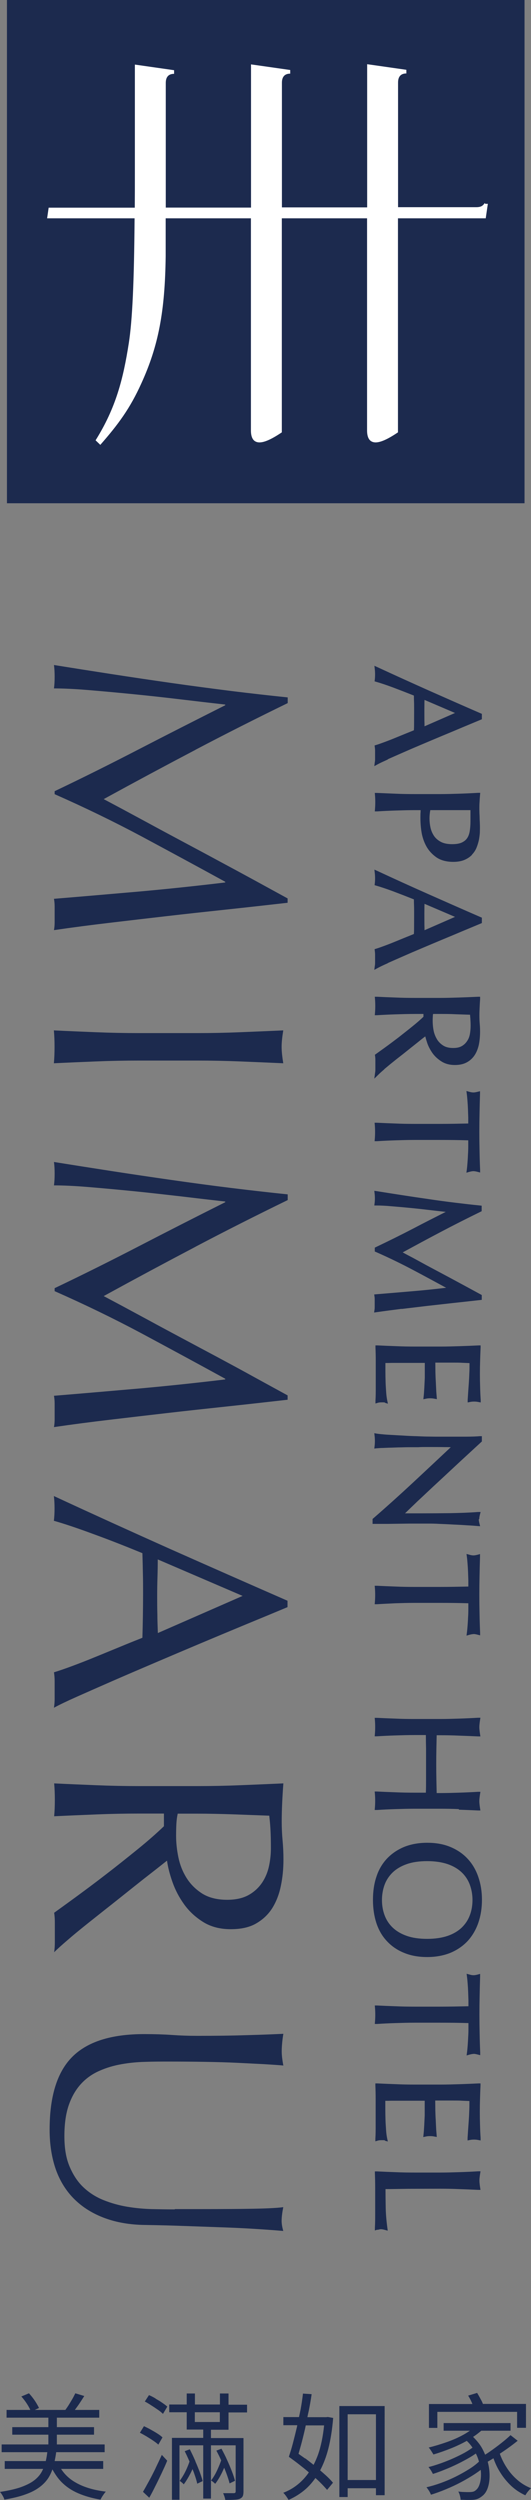
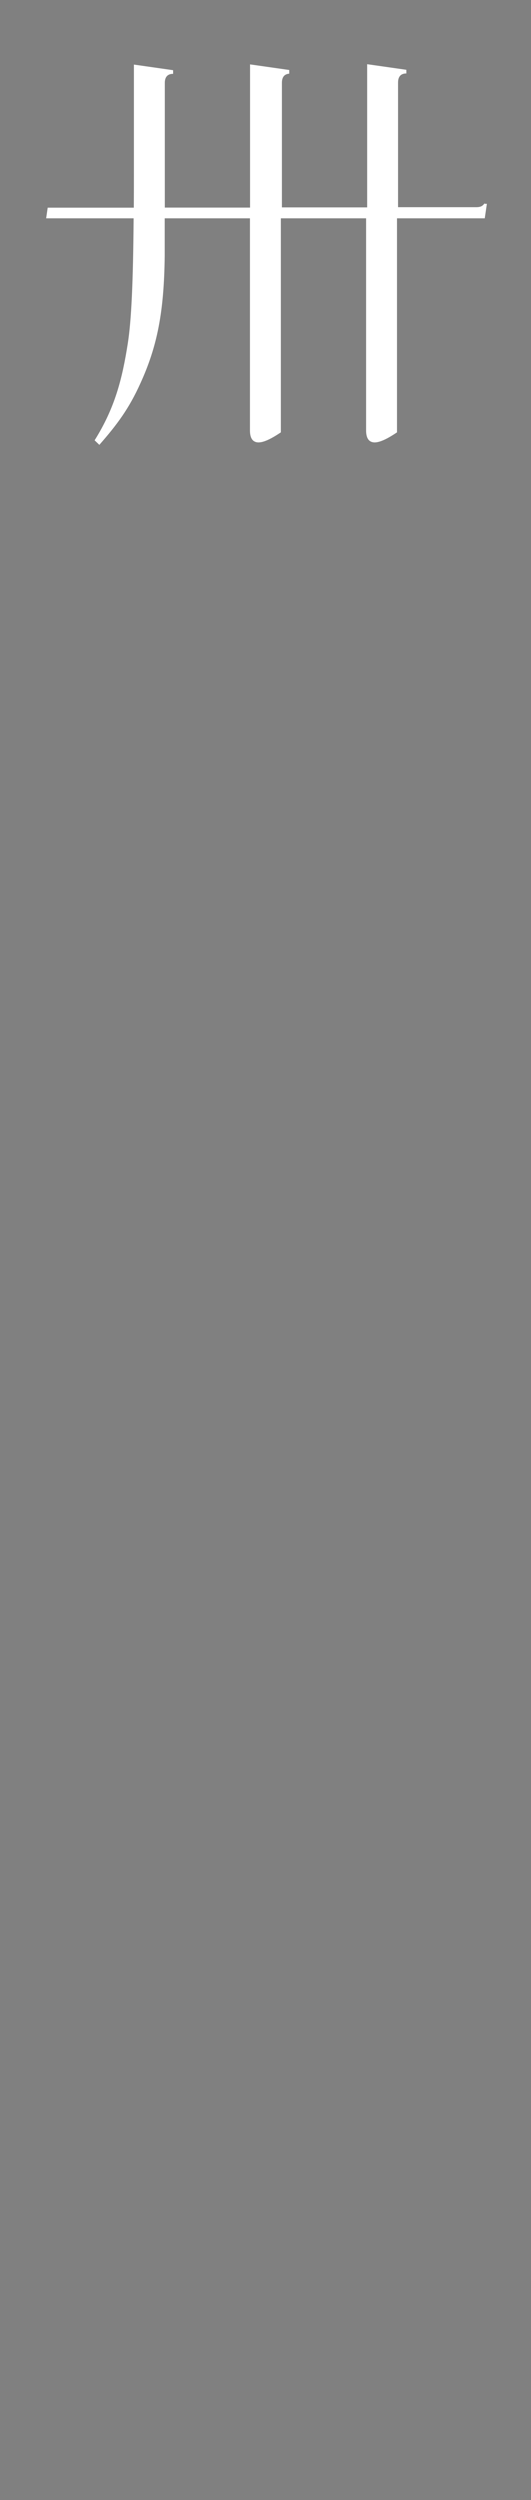
<svg xmlns="http://www.w3.org/2000/svg" viewBox="0 0 55 258.57">
  <rect x="0" y="0" width="55" height="258.57" fill="#808080" stroke="none" />
-   <path d="m54.33 0h-53.61v52.05h53.61z" fill="#1c2a4e" />
-   <path d="m50.25 21.02h-.06s-.03.05-.03.05c-.14.17-.29.36-.84.36h-8.09v-12.89c0-.58.25-.9.76-.94h.1v-.38l-4.06-.58v14.81h-8.83v-12.89c0-.58.25-.9.76-.94h.1v-.38l-4.06-.58v14.81h-8.83v-12.89c0-.58.25-.9.76-.94h.1v-.38l-4.06-.58v10.94c0 1.38 0 2.65-.01 3.86h-8.92l-.16 1.1h9.06c-.05 6.62-.23 10.55-.6 12.92-.58 3.71-1.34 6.69-3.44 10.04l.49.47c1.86-2.12 3.08-3.77 4.25-6.36 1.77-3.87 2.45-7.43 2.52-13.15v-3.92h8.83v21.94c0 .59.16.98.47 1.14.5.27 1.35-.02 2.68-.91l.05-.03v-22.14h8.83v21.94c0 .59.16.98.47 1.14.5.27 1.35-.02 2.68-.91l.05-.03v-22.14h9.09l.22-1.5h-.29z" fill="#fff" />
-   <path d="m6.33 255.35h4.36v-.81h-5.03c.06-.29.12-.6.16-.92h5.02v-.8h-4.95v-1.01h3.85v-.78h-3.85v-.98h4.39v-.8h-2.53c.11-.14.21-.29.33-.45.23-.33.44-.66.65-.99l-.93-.28c-.09.18-.19.39-.32.61s-.26.44-.4.66c-.11.17-.21.31-.31.45h-3.17l.44-.2c-.1-.21-.24-.46-.43-.75-.19-.28-.4-.54-.61-.77l-.79.33c.21.23.41.49.6.79.14.22.25.42.33.6h-2.46v.8h4.33v.98h-3.74v.78h3.74v1.01h-4.84v.8h4.73c-.04.33-.09.63-.16.92h-4.25v.81h3.98c-.07.15-.14.29-.22.42-.2.32-.48.61-.84.86s-.82.46-1.37.65c-.56.18-1.23.33-2.04.45.05.06.12.15.18.24.06.1.12.19.17.29s.09.19.1.27c.86-.15 1.58-.32 2.18-.54.6-.21 1.1-.47 1.49-.77.4-.3.71-.64.94-1.02.15-.25.27-.52.37-.8.27.49.57.93.94 1.31.48.48 1.05.87 1.73 1.16.67.29 1.44.51 2.31.66.04-.09.09-.18.15-.28s.13-.2.2-.3.14-.18.2-.25c-1.24-.15-2.29-.46-3.12-.94-.64-.36-1.15-.84-1.52-1.42h-.01zm17.13.49c.14.39.25.72.32 1.01l.56-.27c-.07-.28-.18-.62-.33-1s-.31-.77-.5-1.18c-.18-.41-.38-.78-.57-1.14l-.53.2c.17.31.34.65.5 1.01-.11.31-.24.63-.4.98-.19.42-.41.79-.65 1.1.07.04.15.09.23.16s.15.13.2.18c.25-.32.47-.69.68-1.11.09-.18.17-.37.25-.55.08.19.16.4.23.58zm-3.21-1.25s-.03-.09-.05-.13c-.18-.41-.36-.78-.54-1.14l-.53.2c.17.33.34.7.5 1.07-.1.29-.22.59-.37.91-.2.42-.42.78-.65 1.09.07.05.15.1.23.17.08.06.14.13.19.19.25-.33.47-.7.69-1.12.08-.15.15-.31.22-.46.06.16.14.34.19.5.14.39.24.73.3 1.01l.56-.27c-.07-.28-.18-.61-.32-.99-.13-.33-.27-.69-.43-1.04zm-4.13-6.52c-.24-.14-.46-.26-.69-.35l-.43.66c.21.11.43.24.67.4.24.15.46.3.68.45s.39.29.53.43l.45-.75c-.14-.13-.32-.26-.54-.41-.21-.15-.44-.28-.68-.42zm7.54-.52h-.88v1.14h-2.59v-1.14h-.85v1.14h-1.81v.8h1.81v1.79h1.71v.86h-3.24v6.4h.78v-5.63h2.46v5.51h.8v-5.51h2.56v4.77c0 .12-.06.18-.19.18h-.41c-.21 0-.44 0-.7 0 .05.1.09.22.14.35.04.13.07.24.09.35.37 0 .67 0 .92-.02.25-.01.44-.04.58-.1s.24-.15.3-.26c.05-.11.08-.27.08-.48v-5.54h-3.37v-.86h1.82v-1.79h1.92v-.8h-1.92v-1.14zm-.89 2.95h-2.59v-1.01h2.59zm-6.9 1.93c.22.15.4.28.53.41l.43-.75c-.14-.13-.31-.26-.53-.4s-.45-.27-.7-.41-.48-.25-.69-.35l-.42.68c.22.11.45.24.69.38.24.15.47.29.69.44zm.24 2.86c-.23.47-.46.92-.69 1.34s-.43.78-.61 1.09l.65.61c.21-.37.42-.77.63-1.2.22-.43.43-.87.65-1.33.21-.45.41-.88.58-1.3l-.56-.6c-.2.44-.42.91-.65 1.38zm18.41-5.21-.56-.1-.18.02h-1.94c.04-.22.09-.43.14-.65.12-.6.22-1.18.3-1.73l-.9-.06c-.06.53-.14 1.08-.25 1.67-.05.26-.11.51-.16.76h-1.62v.84h1.44c-.01.06-.02.11-.03.17-.14.59-.28 1.15-.42 1.69s-.29 1-.42 1.41c.35.25.72.52 1.1.82.33.26.66.52.97.79-.16.24-.34.46-.53.67-.6.65-1.31 1.13-2.12 1.44.1.09.19.2.3.35.1.15.19.28.25.39.67-.3 1.27-.68 1.79-1.14.36-.32.69-.7.99-1.13.15.14.31.28.45.42.3.29.55.57.76.81l.61-.74c-.2-.24-.45-.5-.76-.78-.18-.16-.37-.33-.57-.5.34-.64.62-1.37.84-2.21.24-.93.41-2 .51-3.22h.01zm-2.92 4.19c-.24-.17-.45-.32-.68-.48.08-.28.16-.57.25-.88.15-.55.29-1.12.43-1.73.02-.11.05-.22.07-.33h1.9c-.12 1.16-.33 2.18-.63 3.03-.14.38-.29.72-.46 1.05-.29-.23-.57-.45-.86-.67zm3.55 3.99h.86v-.91h2.93v.72h.9v-9.22h-4.69zm3.79-8.56v6.8h-2.93v-6.8zm6.38-.25h8.24v1.65h.92v-2.47h-4.46c-.05-.13-.11-.28-.2-.43-.14-.26-.27-.5-.4-.71l-.93.28c.14.22.26.45.38.72l.06.15h-4.5v2.47h.87v-1.65zm8.27 7.04c-.42-.36-.79-.78-1.1-1.26-.3-.46-.54-.94-.72-1.45.25-.17.5-.33.75-.51.4-.28.76-.56 1.1-.83l-.74-.58c-.27.26-.59.53-.97.83s-.76.58-1.16.86c-.17.12-.34.23-.5.33-.1-.23-.2-.46-.33-.69-.24-.42-.56-.8-.92-1.15.31-.2.59-.42.85-.64h3.03v-.79h-6.93v.79h2.72c-.2.14-.41.27-.64.4-.54.3-1.13.56-1.76.78s-1.25.41-1.87.56c.06.06.12.13.18.22s.12.18.18.28c.06.09.1.16.13.22.62-.18 1.26-.41 1.91-.67.54-.22 1.06-.47 1.55-.74.23.22.43.46.59.7-.24.18-.52.36-.86.55-.37.2-.76.39-1.19.58s-.86.36-1.29.51-.84.28-1.22.37c.09.1.17.21.26.35.08.13.15.26.2.36.39-.12.81-.27 1.24-.45.44-.17.87-.37 1.31-.58.43-.21.84-.43 1.22-.65.25-.14.47-.29.68-.43.14.28.25.56.32.84-.28.26-.6.51-1 .76-.43.27-.89.53-1.39.78s-1.01.47-1.54.66c-.52.19-1.03.34-1.51.45.09.1.17.23.27.37.09.15.15.28.2.4.49-.15 1.01-.34 1.54-.56s1.05-.46 1.56-.73.98-.55 1.43-.84c.22-.15.43-.29.62-.44.02.16.03.33.03.49 0 .38-.05.71-.14.98-.09.28-.21.47-.35.59-.1.1-.22.17-.34.2-.13.03-.27.04-.43.04-.13 0-.29 0-.48-.01-.19 0-.4-.02-.61-.05.07.13.13.27.17.43s.07.3.07.42c.19 0 .38.01.56.02h.46c.27 0 .5-.03.68-.09s.37-.17.56-.33c.22-.17.4-.42.53-.77s.2-.75.21-1.21-.04-.95-.17-1.46c0-.03-.02-.06-.03-.09.19-.11.39-.23.6-.36.18.51.4.99.68 1.43.33.54.72 1.01 1.15 1.42.44.41.93.73 1.47.98.05-.08.11-.16.17-.26.07-.09.14-.18.22-.27s.14-.15.21-.2c-.51-.2-.98-.48-1.4-.84zm-13.41-177.97c.47-.21 1-.44 1.59-.7s1.24-.54 1.93-.83 1.39-.59 2.09-.88 1.4-.58 2.08-.87l2.04-.85v-.56l-.12-.05c-1.82-.79-3.61-1.58-5.37-2.36-1.79-.8-3.58-1.61-5.31-2.41l-.33-.15.04.36c.04.33.04.75 0 1.08l-.02.17.17.05c.46.13 1.06.33 1.76.59.69.26 1.41.54 2.14.83 0 .27.01.53.02.8.01.63 0 1.28 0 1.93 0 .29 0 .58-.02.86-.3.12-.61.25-.94.38l-1.1.45c-.36.15-.71.28-1.03.4-.33.12-.6.22-.84.29l-.16.05.02.17c.02.13.03.26.03.38v.81c0 .12 0 .24-.03.38l-.05.4.35-.19c.23-.13.59-.29 1.05-.5h-.01zm3.79-3.39c0-.18 0-.37-.01-.55 0-.55-.01-1.08 0-1.67 0-.18 0-.35.01-.52l3.16 1.35-3.16 1.38zm4.91 13.27c.21-.22.37-.46.48-.73.1-.25.18-.51.24-.78.05-.25.08-.5.1-.74.01-.4.02-.6 0-1 0-.16-.02-.33-.02-.5 0-.18-.01-.36-.02-.53 0-.17-.01-.31-.01-.43 0-.24 0-.48.02-.73.01-.25.03-.49.05-.73l.02-.23h-.23c-.67.04-1.33.07-1.97.09-.65.02-1.31.04-1.97.04h-2.62c-.66 0-1.32-.01-1.98-.04s-1.29-.05-1.92-.08h-.23s.02.22.02.22c.04.45.04 1 0 1.46l-.02.23h.24c.63-.04 1.27-.07 1.92-.09.64-.02 1.3-.04 1.98-.04h.61c0 .13-.01.26-.02.39-.01.51-.01 1.17.12 1.94.09.5.25.97.49 1.41.25.45.6.83 1.04 1.14.45.31 1.04.47 1.75.47.45 0 .84-.07 1.15-.2s.58-.31.79-.53zm-2.04-1.09c-.48 0-.88-.08-1.18-.24s-.54-.37-.71-.62c-.17-.26-.29-.54-.36-.85-.14-.64-.13-1.25-.02-1.81h4.16v1.17c0 .38-.03.72-.08 1.03-.05.28-.14.53-.28.72-.13.19-.32.33-.56.44-.25.11-.58.16-.99.16zm-6.66 12.29c.47-.21 1-.44 1.59-.7s1.24-.54 1.93-.83 1.39-.59 2.09-.88 1.4-.58 2.08-.87l2.04-.85v-.56l-.12-.05c-1.82-.79-3.61-1.58-5.37-2.36-1.83-.81-3.61-1.62-5.31-2.41l-.33-.15.04.36c.04.33.04.75 0 1.08l-.02.17.17.05c.45.13 1.03.32 1.76.59.69.26 1.41.54 2.14.83 0 .27.01.53.02.8.01.63 0 1.28 0 1.93 0 .29 0 .58-.02.85-.3.12-.61.25-.94.38l-1.1.45c-.36.15-.71.28-1.03.4-.33.12-.6.22-.84.29l-.16.05.02.17c.02.14.03.26.03.38v.81c0 .12 0 .25-.03.38l-.05.4.35-.19c.24-.13.59-.3 1.05-.5h-.01zm3.79-3.38c0-.18 0-.37-.01-.55 0-.55-.01-1.08 0-1.67 0-.18 0-.35.01-.52l3.16 1.35-3.16 1.38zm-4.18 14.37c.28-.23.57-.48.9-.74.33-.27.68-.54 1.04-.82l1.04-.83c.33-.26.63-.5.9-.72.14-.11.27-.21.38-.29.05.21.12.44.2.68.13.38.32.73.56 1.07.24.33.56.62.93.85.38.24.84.36 1.37.36.49 0 .91-.09 1.25-.28.33-.18.6-.43.81-.75.2-.31.34-.67.43-1.08.14-.69.15-1.45.09-2.15-.05-.56-.04-1.15-.01-1.71.01-.28.03-.57.05-.86v-.23s-.21 0-.21 0c-.67.03-1.33.06-1.98.08s-1.31.04-1.97.04h-2.62c-.66 0-1.32-.01-1.98-.04-.65-.02-1.29-.05-1.92-.08h-.23s.02.22.02.22c.04.45.04 1 0 1.46l-.02.23h.23c.63-.04 1.27-.07 1.92-.09.64-.02 1.3-.04 1.98-.04h.91v.29c-.31.3-.69.63-1.15 1-.48.39-.97.77-1.45 1.15-.49.37-.94.71-1.37 1.02s-.75.54-.96.69l-.1.07.02.12c.02.14.03.27.03.42v.9c0 .15 0 .29-.03.43l-.08.6.43-.42c.14-.14.34-.32.61-.55zm5.48-3.09c-.16-.26-.28-.55-.35-.87-.11-.54-.12-1.07-.09-1.49 0-.1.01-.19.03-.27h.7c.55 0 1.09 0 1.64.03l1.49.05c0 .12.02.26.03.41.02.39.07 1-.06 1.64-.05.25-.14.48-.29.69-.14.21-.32.38-.55.51s-.52.19-.88.19c-.42 0-.76-.08-1.03-.25s-.49-.39-.65-.65zm3.76 13.63c.11 0 .25.02.44.07l.26.07v-.27c-.03-.67-.05-1.33-.06-1.97-.03-1.28-.03-2.65 0-3.93.01-.64.03-1.29.05-1.97v-.27s-.25.06-.25.06c-.19.05-.33.07-.43.07-.12 0-.27-.02-.43-.07l-.3-.08.04.31c.03.21.05.45.07.72s.04.55.05.84c.01.28.02.58.03.86v.63c-.96.02-1.96.04-2.95.04h-2.62c-.67 0-1.33-.01-1.98-.04-.65-.02-1.29-.05-1.92-.08h-.23s.02.22.02.22c.04.46.04 1.01 0 1.46l-.02.23h.23c.63-.04 1.27-.07 1.92-.09s1.31-.04 1.98-.04h2.62c.99 0 1.98.01 2.95.04v.63c0 .28-.01.58-.03.86-.01.29-.03.57-.05.84s-.04.5-.07.71l-.04.31.3-.09c.16-.04.3-.07.42-.07zm-7.42 14.25 2.6-.31c.88-.1 1.77-.2 2.68-.3s1.86-.2 2.83-.31l.18-.02v-.5l-1.62-.88c-.54-.29-1.09-.59-1.65-.89l-1.65-.88c-.55-.29-1.05-.56-1.52-.82s-.88-.48-1.25-.67c-.19-.1-.35-.19-.5-.27 1.31-.71 2.6-1.41 3.86-2.07 1.34-.71 2.75-1.42 4.2-2.13l.12-.06v-.57l-.18-.02c-.81-.08-1.67-.18-2.57-.29s-1.81-.23-2.73-.37c-.92-.13-1.85-.27-2.76-.41s-1.79-.28-2.61-.41l-.27-.04.03.27c.04.31.04.71 0 1.02l-.03.23h.23c.41 0 .93.02 1.55.08.64.05 1.31.11 2.02.18.72.07 1.44.15 2.18.24l1.42.16c-1.15.58-2.28 1.15-3.38 1.73-1.29.67-2.59 1.31-3.85 1.91l-.12.06v.4l.12.05c1.39.61 2.72 1.26 3.96 1.92 1.1.58 2.2 1.18 3.31 1.78-1.12.13-2.22.25-3.3.34-1.27.11-2.59.22-3.93.33l-.22.02.03.22c.02.11.02.22.02.32v.72c0 .11 0 .22-.02.33l-.04.28.28-.04c.84-.12 1.69-.23 2.55-.34zm-1.76 9.7.33.1-.07-.33c-.05-.24-.09-.53-.11-.84-.02-.33-.05-.68-.06-1.04-.01-.37-.02-.74-.02-1.13v-.87c.17 0 .39 0 .65-.01h1.43 1.51.39.1v.54.99c-.02.35-.03.7-.05 1.04-.02.35-.04.65-.07.91l-.03.28.28-.06c.13-.03.27-.04.42-.04s.29.01.43.04l.27.05-.02-.28c-.02-.22-.04-.45-.05-.71-.01-.25-.03-.52-.04-.82-.02-.3-.03-.62-.04-.97 0-.3-.01-.63-.01-1h.65 1.16c.37 0 .71 0 1 .02.24.01.48.02.73.03 0 .41 0 .77-.02 1.07-.01.35-.03.68-.05.98s-.04.58-.06.85-.04.57-.06.9v.27s.25-.05.25-.05c.13-.03.27-.04.42-.04s.28.01.42.04l.26.05v-.26c-.03-.45-.05-.91-.06-1.35-.03-.89-.03-1.81 0-2.71.01-.45.03-.91.05-1.36v-.22s-.21 0-.21 0c-.65.03-1.3.06-1.95.08s-1.31.04-1.98.04h-2.62c-.66 0-1.32-.01-1.97-.04-.65-.02-1.29-.05-1.94-.08h-.22s0 .21 0 .21c.02.46.03.92.03 1.38v2.77c0 .45 0 .9-.03 1.36v.29s.26-.08.26-.08c.08-.02.19-.04.34-.04h.22c.08 0 .14.01.19.03zm9.79 12.04c0-.12.02-.28.07-.47l.07-.27h-.28c-.89.07-1.85.1-2.85.12-1.01.01-2.05.02-3.12.02h-1.58c.39-.38.83-.8 1.34-1.29.67-.62 1.37-1.29 2.12-1.98s1.5-1.4 2.27-2.11 1.49-1.37 2.16-1.99l.07-.06v-.55h-.22c-.34.03-.87.05-1.56.05-.7 0-1.54 0-2.52 0-.33 0-.72 0-1.14-.01-.43 0-.86-.02-1.31-.04-.44-.01-.89-.03-1.34-.06-.45-.02-.86-.05-1.25-.07-.38-.02-.71-.04-.98-.07-.26-.02-.44-.05-.54-.06l-.28-.05.03.28c.04.32.04.73 0 1.05l-.03.26.26-.03c.08 0 .23-.02.44-.03.23 0 .49-.02.8-.03.3 0 .63-.02.99-.03.35 0 .71-.02 1.05-.02h.99c.31-.02.58-.02.79-.02.82 0 1.47 0 1.95.01.24 0 .46 0 .65.01-1.29 1.21-2.58 2.42-3.88 3.63-1.42 1.32-2.82 2.58-4.15 3.73l-.07.06v.51h.71.86l2.2-.03h1.08.91c.29 0 .68 0 1.16.03.49.02.99.04 1.49.07.51.02.99.05 1.44.08.44.02.78.05 1 .07l.29.02-.07-.28c-.05-.19-.07-.33-.07-.44h.01zm-.61 11.88c.11 0 .25.02.44.07l.26.07v-.27c-.03-.67-.05-1.33-.06-1.97-.03-1.27-.03-2.64 0-3.93.01-.64.03-1.3.05-1.97v-.27s-.25.07-.25.07c-.19.05-.33.07-.42.07-.13 0-.27-.02-.43-.07l-.3-.08.04.31c.03.21.05.45.07.72s.04.55.05.84.02.58.03.87v.63c-.96.02-1.96.04-2.95.04h-2.62c-.67 0-1.33-.01-1.98-.04-.65-.02-1.29-.05-1.92-.08h-.23s.02.22.02.22c.04.46.04 1 0 1.46l-.02.23h.23c.63-.04 1.27-.07 1.92-.1.63-.02 1.29-.04 1.98-.04h2.62c.99 0 1.98.01 2.95.04v.63c0 .29-.01.58-.03.86-.01.29-.03.57-.05.84s-.04.5-.07.71l-.04.31.3-.09c.16-.04.3-.07.42-.07zm-1.5 18.17c.64.02 1.3.05 1.98.08h.25s-.04-.24-.04-.24c-.02-.13-.04-.26-.05-.38-.03-.23-.03-.45 0-.68.01-.12.03-.25.05-.38l.04-.25h-.25c-.67.04-1.33.07-1.98.09s-1.31.04-1.97.04h-.33l-.03-1.4c-.02-1.02-.02-2.16 0-3.18l.03-1.4h.33c.67 0 1.33.01 1.97.04.64.02 1.3.05 1.98.08h.25s-.04-.24-.04-.24c-.02-.13-.04-.26-.05-.38-.03-.23-.03-.45 0-.68.01-.12.03-.25.05-.38l.04-.25h-.25c-.67.04-1.33.07-1.98.09-.61.02-1.28.04-1.97.04h-2.62c-.69 0-1.36-.01-1.98-.04-.65-.02-1.29-.05-1.92-.08h-.23s.02.22.02.22c.04.45.04 1 0 1.46l-.02.23h.23c.63-.04 1.27-.07 1.92-.09.64-.02 1.3-.04 1.98-.04h1.17c0 .48.01.94.02 1.39v3.18c0 .45 0 .91-.02 1.39h-1.17c-.66 0-1.32-.01-1.98-.04-.65-.02-1.29-.05-1.92-.08h-.23s.02.22.02.22c.04.45.04 1 0 1.46l-.02.23h.23c.63-.04 1.27-.07 1.92-.09.64-.02 1.3-.04 1.98-.04h2.62c.67 0 1.33.01 1.97.04zm.9 13.59c.48-.52.86-1.16 1.11-1.88s.38-1.52.38-2.39-.13-1.65-.38-2.37c-.25-.73-.62-1.36-1.11-1.88-.48-.52-1.09-.93-1.79-1.22s-1.5-.43-2.39-.43-1.7.15-2.39.43c-.7.29-1.3.7-1.79 1.22-.49.53-.86 1.16-1.09 1.89-.24.71-.35 1.51-.35 2.37s.12 1.67.35 2.38c.24.73.6 1.36 1.09 1.88.49.53 1.09.94 1.79 1.22.7.29 1.5.43 2.39.43s1.69-.15 2.39-.43c.7-.29 1.3-.7 1.79-1.22zm-8.59-5.84c.18-.48.46-.9.84-1.27.38-.36.87-.65 1.45-.85.59-.21 1.3-.31 2.12-.31s1.53.11 2.12.31c.58.2 1.07.49 1.45.85s.66.79.84 1.27c.18.49.28 1.02.28 1.58s-.09 1.11-.28 1.6c-.18.48-.46.9-.84 1.27-.38.36-.87.65-1.45.85-.59.2-1.3.31-2.12.31s-1.53-.1-2.12-.31c-.58-.2-1.07-.49-1.45-.85s-.66-.79-.84-1.27c-.37-.97-.37-2.19 0-3.18zm9.19 17.5c.11 0 .26.02.44.07l.27.07v-.27c-.03-.67-.05-1.33-.06-1.97-.03-1.28-.03-2.65 0-3.93.01-.64.03-1.3.05-1.97v-.27s-.25.07-.25.07c-.19.05-.33.07-.42.07-.13 0-.27-.02-.43-.07l-.3-.08.04.31c.03.21.05.45.07.72s.04.55.05.83c.01.29.02.58.03.87v.63c-.96.02-1.96.04-2.95.04h-2.62c-.67 0-1.33-.01-1.98-.04-.65-.02-1.29-.05-1.92-.08h-.23s.02.22.02.22c.04.46.04 1 0 1.46l-.02.23h.23c.63-.04 1.27-.07 1.92-.09.64-.02 1.31-.04 1.98-.04h2.62c1 0 1.99.01 2.95.04v.63c0 .29-.01.58-.03.86-.01.29-.03.57-.05.84s-.04.5-.07.71l-.04.31.3-.09c.16-.04.3-.07.42-.07zm-9.18 8.98.32.09-.07-.33c-.05-.24-.09-.52-.11-.84-.02-.33-.05-.68-.06-1.04-.01-.37-.02-.74-.02-1.13v-.87c.17 0 .39 0 .65-.01h1.43 1.51.39.1v.54.99c-.02.35-.03.7-.05 1.04-.02.35-.04.65-.07.91l-.03.28.28-.06c.14-.03.28-.04.42-.04.15 0 .29.01.43.04l.27.05-.02-.28c-.02-.22-.04-.45-.05-.7s-.03-.52-.04-.82c-.02-.3-.03-.62-.04-.97 0-.3-.01-.63-.01-1h.65 1.16c.37 0 .71 0 1 .02.24.01.48.02.73.03 0 .41 0 .77-.02 1.08-.01.35-.03.68-.05.98s-.04.58-.06.85-.04.57-.06.9v.27s.25-.05.25-.05c.14-.03.28-.04.42-.04s.28.01.42.04l.26.05v-.26c-.03-.45-.05-.91-.06-1.35-.03-.89-.03-1.81 0-2.71.01-.45.03-.91.05-1.36v-.22s-.21 0-.21 0c-.65.03-1.3.06-1.95.08-.64.02-1.31.04-1.98.04h-2.62c-.67 0-1.33-.01-1.97-.04-.65-.02-1.29-.05-1.94-.08h-.22s0 .21 0 .21c.02.46.03.92.03 1.38v2.77c0 .45 0 .9-.03 1.35v.28s.26-.08.26-.08c.08-.02.19-.04.34-.04h.23c.07 0 .13.01.19.03zm-.75 9.23c.14-.04.26-.07.35-.07.1 0 .24.02.41.07l.3.08-.04-.31c-.1-.75-.16-1.46-.17-2.12-.01-.6-.02-1.22-.02-1.87.69 0 1.47-.02 2.32-.03.94 0 2.05-.01 3.33-.01.64 0 1.3.01 1.97.04.64.02 1.3.05 1.97.08h.25s-.04-.24-.04-.24c-.02-.13-.04-.26-.05-.38-.03-.23-.03-.45 0-.68.01-.12.03-.25.05-.37l.04-.25h-.25c-.67.04-1.33.07-1.98.09-.64.02-1.3.04-1.97.04h-2.62c-.67 0-1.33-.01-1.98-.04-.65-.02-1.29-.05-1.92-.08h-.22s0 .21 0 .21c.02.48.03.95.03 1.4v2.81c0 .46 0 .93-.03 1.4v.29s.27-.09.27-.09zm-18.85-153.08c-3.09 1.62-6.26 3.32-9.51 5.1.43.23 1.07.57 1.88 1 .82.44 1.76.95 2.82 1.52 1.06.58 2.21 1.19 3.44 1.85s2.48 1.32 3.75 2.01c1.27.68 2.51 1.35 3.74 2.02 1.22.67 2.36 1.29 3.42 1.87v.45c-2.21.25-4.35.49-6.42.71-2.06.22-4.09.44-6.08.67-2 .23-3.97.46-5.91.69-1.95.23-3.88.48-5.79.76.05-.28.07-.55.07-.81v-1.62c0-.27-.02-.54-.07-.81 3.06-.25 6.04-.51 8.92-.76 2.88-.26 5.82-.57 8.82-.93v-.07c-2.9-1.59-5.79-3.15-8.66-4.69-2.87-1.53-5.88-2.99-9.01-4.37v-.31c2.9-1.38 5.81-2.83 8.73-4.34s5.9-3.02 8.94-4.55v-.07c-1.43-.16-2.98-.34-4.65-.54s-3.32-.38-4.94-.54-3.16-.3-4.6-.42-2.62-.17-3.55-.17c.05-.37.07-.77.07-1.21s-.02-.84-.07-1.21c1.87.3 3.84.61 5.91.93s4.16.63 6.26.93 4.17.57 6.21.83c2.04.25 3.98.47 5.83.66v.59c-3.27 1.59-6.46 3.2-9.54 4.82m4.6 29.22c1.46-.06 2.96-.12 4.48-.19-.05.3-.09.59-.12.87-.03.27-.05.55-.05.83s.02.55.05.83.07.57.12.87c-1.52-.07-3.02-.13-4.48-.19s-2.96-.09-4.48-.09h-5.95c-1.52 0-3.02.03-4.49.09s-2.93.12-4.36.19c.05-.53.07-1.09.07-1.7s-.02-1.16-.07-1.7c1.43.07 2.88.13 4.36.19 1.47.06 2.98.09 4.49.09h5.95c1.52 0 3.02-.03 4.48-.09zm-4.61 22.19c-3.09 1.62-6.26 3.32-9.51 5.1.43.23 1.07.57 1.88 1 .82.44 1.76.95 2.82 1.52 1.06.58 2.21 1.19 3.44 1.85s2.48 1.32 3.75 2 2.51 1.35 3.74 2.03c1.22.67 2.36 1.29 3.42 1.87v.45c-2.21.25-4.35.49-6.42.71-2.06.22-4.09.44-6.08.67-2 .23-3.97.46-5.91.69-1.95.23-3.88.48-5.79.76.05-.27.07-.55.07-.81v-1.62c0-.27-.02-.54-.07-.81 3.06-.25 6.04-.51 8.92-.76 2.88-.26 5.82-.57 8.82-.93v-.07c-2.9-1.59-5.79-3.15-8.66-4.69-2.87-1.53-5.88-2.99-9.01-4.37v-.31c2.9-1.38 5.81-2.83 8.73-4.34s5.9-3.03 8.94-4.55v-.07c-1.43-.16-2.98-.34-4.65-.54-1.67-.19-3.32-.38-4.94-.54s-3.16-.3-4.6-.42-2.62-.17-3.55-.17c.05-.37.07-.77.07-1.21s-.02-.84-.07-1.21c1.87.3 3.84.61 5.91.93s4.16.63 6.26.93 4.17.58 6.21.83 3.98.47 5.83.66v.59c-3.27 1.59-6.46 3.2-9.54 4.82m-14.67 47.68c.05-.32.07-.63.07-.92v-1.83c0-.29-.02-.59-.07-.91.53-.16 1.17-.38 1.92-.66s1.53-.58 2.35-.92c.82-.33 1.65-.68 2.49-1.02.84-.35 1.64-.67 2.4-.97.02-.74.04-1.49.05-2.25s.02-1.52.02-2.28c0-.71 0-1.42-.02-2.11-.01-.69-.03-1.4-.05-2.11-1.8-.74-3.51-1.41-5.14-2-1.62-.6-2.97-1.05-4.03-1.35.05-.39.07-.82.07-1.28s-.02-.89-.07-1.28c4.03 1.87 8.05 3.69 12.03 5.47 3.99 1.77 8.05 3.56 12.17 5.36v.66c-1.34.56-2.78 1.16-4.34 1.8-1.56.65-3.13 1.3-4.72 1.97s-3.17 1.34-4.74 2.01-3.02 1.29-4.37 1.88-2.55 1.12-3.61 1.59-1.87.86-2.42 1.16m10.76-15.34c0 .6-.01 1.22-.03 1.86s-.03 1.27-.03 1.87c0 .65 0 1.29.02 1.94 0 .65.03 1.29.05 1.94l8.78-3.84-8.78-3.77zm4.05 23.44c1.52 0 3.02-.03 4.48-.09s2.96-.12 4.48-.19c-.05.67-.09 1.32-.12 1.97-.03.64-.05 1.3-.05 1.97s.03 1.32.09 1.97.09 1.3.09 1.97c0 .97-.09 1.89-.28 2.77-.18.87-.49 1.64-.91 2.3-.43.66-.99 1.17-1.68 1.56s-1.56.57-2.59.57c-1.11 0-2.06-.25-2.85-.74-.8-.5-1.45-1.1-1.97-1.82s-.92-1.48-1.21-2.3-.48-1.56-.57-2.23c-.35.27-.83.66-1.45 1.14s-1.31 1.02-2.06 1.62-1.53 1.22-2.35 1.87c-.82.64-1.6 1.27-2.35 1.86-.75.6-1.44 1.16-2.06 1.7-.62.53-1.1.96-1.42 1.28.05-.35.07-.69.07-1.04v-2.04c0-.35-.02-.68-.07-1 .48-.35 1.21-.87 2.18-1.58s2.01-1.48 3.11-2.33c1.11-.85 2.21-1.73 3.3-2.61 1.1-.89 2.02-1.7 2.78-2.43v-1.31h-2.52c-1.52 0-3.02.03-4.49.09s-2.93.12-4.36.19c.05-.53.07-1.1.07-1.7s-.02-1.16-.07-1.7c1.43.07 2.88.13 4.36.19 1.47.06 2.97.09 4.49.09h5.95-.01zm-1.98 2.84c-.07.32-.12.67-.14 1.05s-.03.8-.03 1.26c0 .72.08 1.46.24 2.23s.44 1.48.85 2.13.95 1.18 1.62 1.61c.68.42 1.54.64 2.58.64.9 0 1.64-.17 2.23-.5s1.05-.77 1.4-1.29c.35-.53.58-1.11.71-1.73s.19-1.23.19-1.83c0-.81-.02-1.47-.05-2s-.08-.98-.12-1.35c-1.27-.05-2.52-.09-3.77-.14-1.25-.04-2.49-.07-3.74-.07h-1.97zm-.31 40.91c3.28 0 5.8 0 7.57-.03 1.77-.02 3-.08 3.67-.17-.05.26-.09.49-.12.73-.03.23-.05.46-.05.69 0 .3.06.65.17 1.04-.81-.07-1.77-.14-2.88-.21-1.12-.07-2.32-.13-3.6-.17-1.28-.05-2.59-.09-3.94-.14s-2.66-.08-3.92-.1c-1.55-.02-2.93-.26-4.15-.71s-2.26-1.09-3.11-1.92-1.5-1.85-1.94-3.06c-.43-1.21-.66-2.6-.66-4.16 0-3.46.78-5.97 2.35-7.54s4.04-2.35 7.44-2.35c1.08 0 2.04.03 2.89.09.84.06 1.7.09 2.58.09 1.94 0 3.65-.02 5.15-.07 1.5-.04 2.76-.09 3.8-.14-.05.28-.09.58-.12.9s-.05.62-.05.9c0 .25.02.5.05.74s.07.49.12.74c-.51-.05-1.17-.09-1.99-.14-.82-.04-1.74-.09-2.78-.14s-2.16-.08-3.35-.1c-1.2-.02-2.44-.03-3.74-.03-.78 0-1.59 0-2.44.03-.84.02-1.66.1-2.45.24-.8.14-1.56.36-2.28.68-.72.31-1.36.75-1.9 1.33s-.97 1.3-1.28 2.18c-.31.87-.47 1.96-.47 3.25s.18 2.33.56 3.2c.37.86.85 1.58 1.45 2.13.6.56 1.29.99 2.07 1.3s1.6.54 2.45.68 1.71.22 2.56.24c.86.02 1.64.03 2.35.03" fill="#1c2a4e" />
+   <path d="m50.25 21.02h-.06s-.03.05-.03.05c-.14.17-.29.36-.84.36h-8.09v-12.89c0-.58.25-.9.76-.94h.1v-.38l-4.06-.58v14.81h-8.83v-12.89c0-.58.25-.9.76-.94v-.38l-4.06-.58v14.81h-8.83v-12.89c0-.58.25-.9.76-.94h.1v-.38l-4.06-.58v10.94c0 1.38 0 2.65-.01 3.86h-8.92l-.16 1.1h9.06c-.05 6.62-.23 10.55-.6 12.92-.58 3.71-1.34 6.69-3.44 10.04l.49.47c1.86-2.12 3.08-3.77 4.25-6.36 1.77-3.87 2.45-7.43 2.52-13.15v-3.92h8.83v21.94c0 .59.16.98.47 1.14.5.27 1.35-.02 2.68-.91l.05-.03v-22.14h8.83v21.94c0 .59.16.98.47 1.14.5.27 1.35-.02 2.68-.91l.05-.03v-22.14h9.09l.22-1.5h-.29z" fill="#fff" />
</svg>